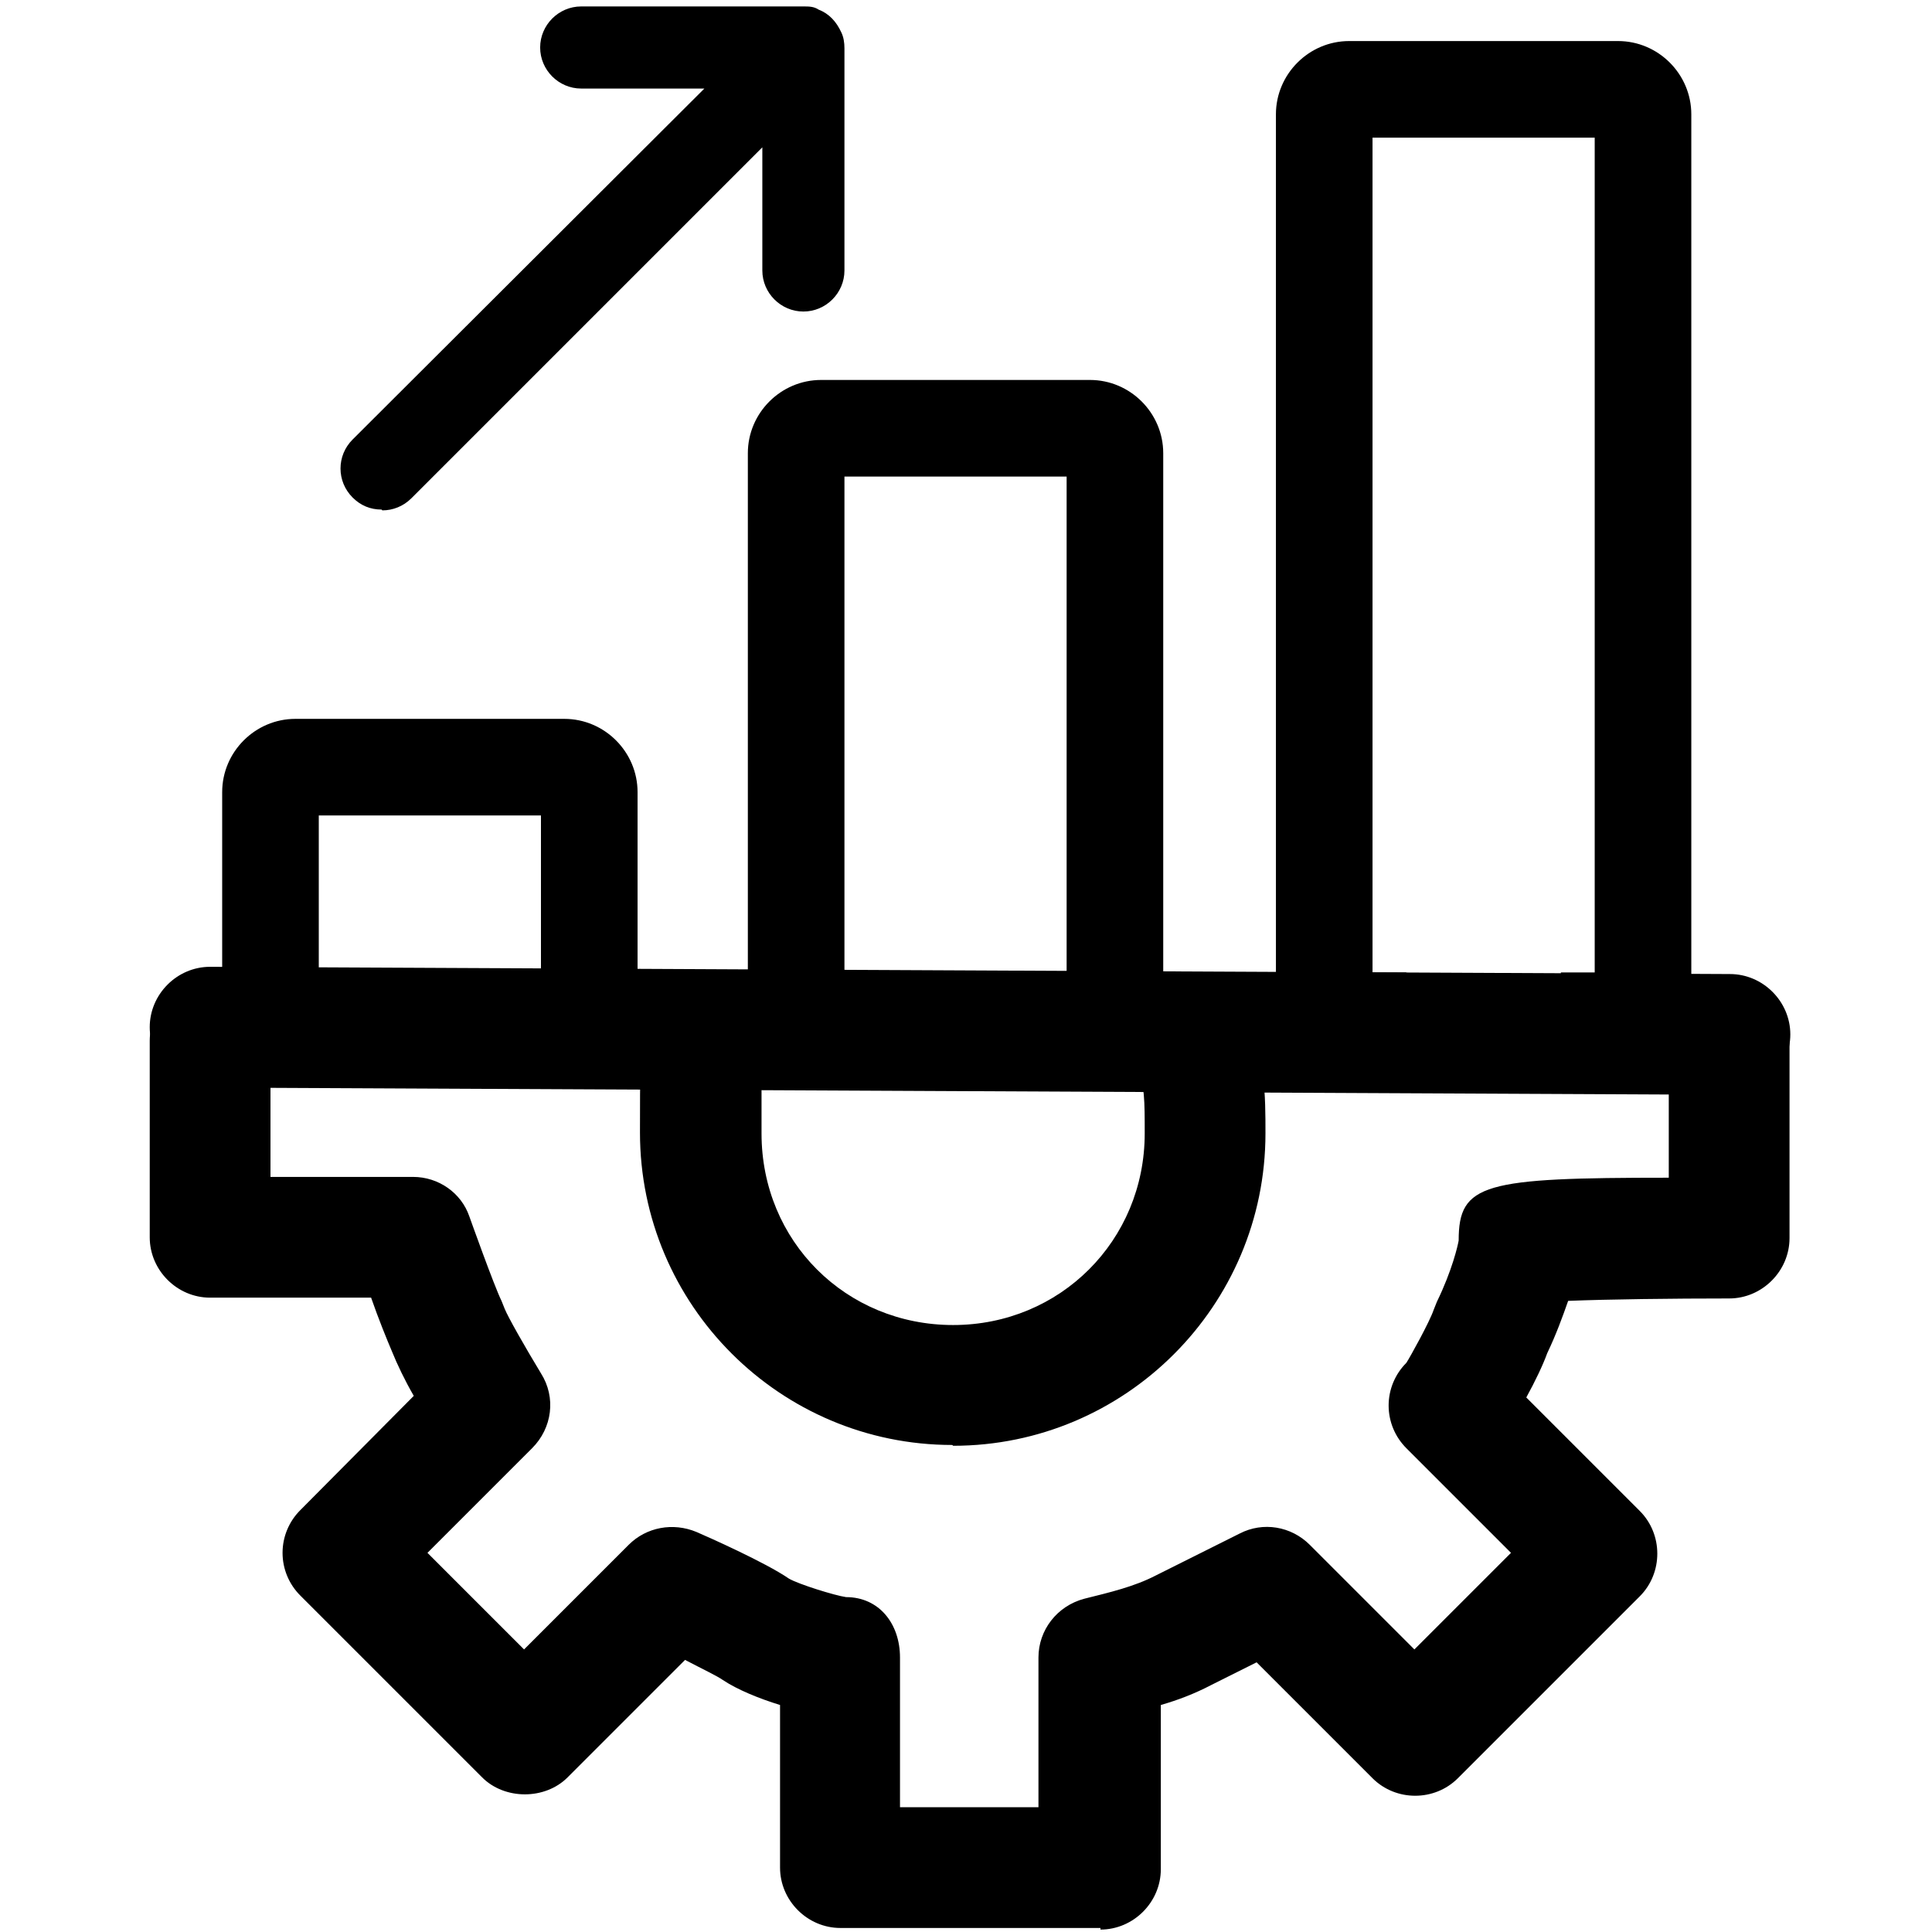
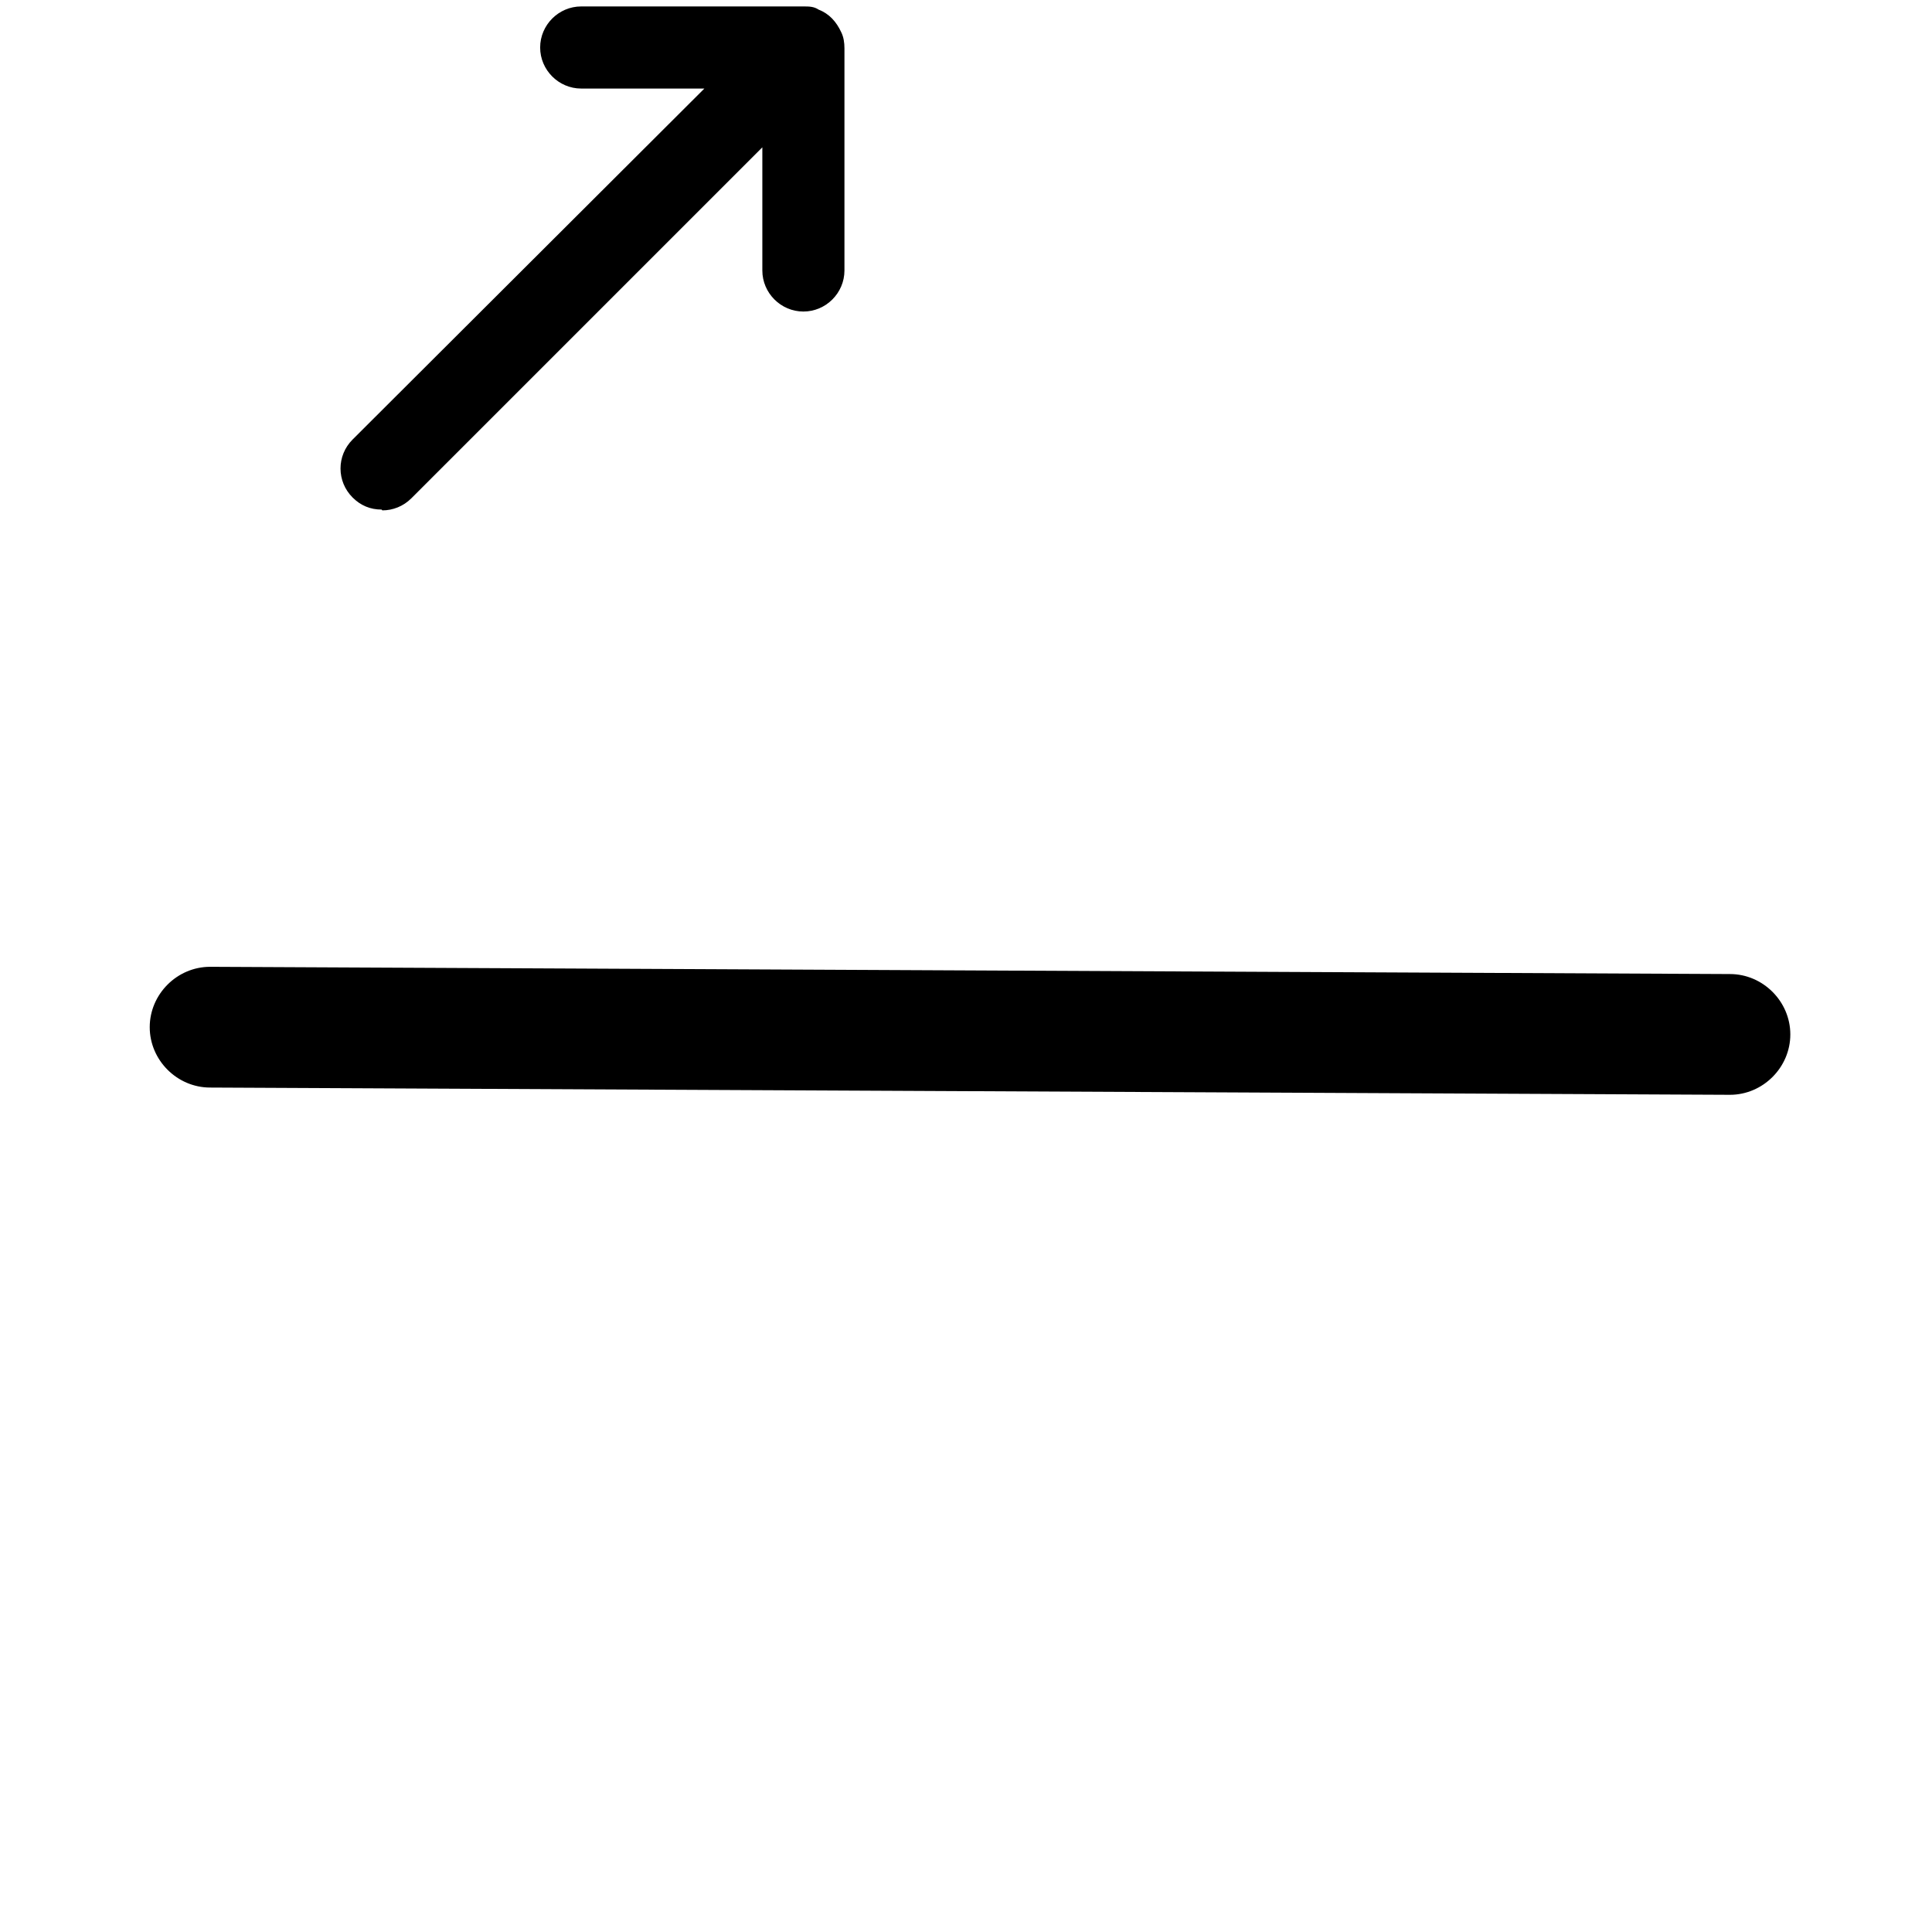
<svg xmlns="http://www.w3.org/2000/svg" id="Layer_1" width="24" height="24" viewBox="0 0 24 24">
  <g id="Layer_1-2">
-     <path d="M13.66,23.95h-3.22c-.41,0-.75-.34-.75-.75v-2.02c-.26-.08-.53-.19-.71-.31-.07-.05-.26-.14-.47-.25l-1.46,1.46c-.28.28-.78.28-1.06,0l-2.26-2.26c-.14-.14-.22-.33-.22-.53s.08-.39.22-.53l1.41-1.42c-.11-.19-.21-.4-.27-.55-.06-.14-.17-.41-.26-.67h-2c-.41,0-.75-.34-.75-.75v-2.44c0-.41.34-.75.75-.75s.75.34.75.75v1.69h1.77c.32,0,.6.2.7.49,0,0,.31.87.4,1.05.01.03.03.07.04.1.04.1.25.47.45.8.19.3.14.68-.11.93l-1.3,1.3,1.2,1.2,1.3-1.3c.22-.22.55-.28.84-.16.14.06.86.38,1.15.58.12.07.57.21.71.23.41,0,.67.33.67.75v1.86h1.72v-1.86c0-.34.23-.64.57-.73.32-.08.62-.15.89-.29l1.04-.52c.29-.15.64-.09.87.14l1.3,1.3,1.2-1.2-1.3-1.3c-.14-.14-.22-.33-.22-.53s.08-.39.22-.53c.04-.06.29-.51.34-.66.01-.03.03-.07.04-.1.19-.39.26-.7.27-.76,0-.71.31-.78,2.61-.78v-1.69c0-.41.34-.75.75-.75s.75.34.75.75v2.44c0,.41-.34.75-.75.75-.7,0-1.51.01-2,.03-.07.2-.15.42-.26.65-.05.14-.15.35-.26.55l1.41,1.41c.29.29.29.77,0,1.06l-2.26,2.26c-.29.29-.77.29-1.06,0l-1.44-1.44-.56.28c-.21.11-.42.19-.63.25v2.04c0,.41-.34.75-.75.75v-.02Z" />
-     <path d="M11.83,17.95c-2.14,0-3.88-1.74-3.88-3.88,0-1.4,0-1.58.49-1.78.05-.02.1-.03.15-.04.19-.08.42-.08.62.02.37.19.52.64.34,1.01-.03.06-.06.11-.09.16v.64c0,1.34,1.05,2.38,2.38,2.38s2.38-1.05,2.38-2.38c0-.4,0-.61-.09-.79-.19-.37-.04-.82.33-1.01.37-.19.82-.04,1.01.33.25.51.25,1,.25,1.47,0,2.14-1.74,3.88-3.88,3.88h0ZM8.2,12.6h0Z" />
    <path d="M21.49,13.6h0l-18.88-.09c-.41,0-.75-.34-.75-.75s.34-.75.75-.75h0l18.88.09c.41,0,.75.34.75.75s-.34.75-.75.75Z" />
  </g>
-   <path d="M20.1,13.28h-.71v-1.2h.42V1.71h-2.76v10.37h.42v1.2h-.71c-.5,0-.91-.41-.91-.91V1.42c0-.5.41-.91.91-.91h3.34c.5,0,.91.41.91.91v10.95c0,.5-.41.91-.91.91Z" />
-   <path d="M7.01,13.28h-.71v-1.2h.42v-1.95h-2.76v1.95h.42v1.2h-.71c-.5,0-.91-.41-.91-.91v-2.53c0-.5.41-.91.91-.91h3.34c.5,0,.91.41.91.91v2.53c0,.5-.41.91-.91.91Z" />
-   <path d="M13.54,13.28h-.71v-1.2h.42v-6.16h-2.76v6.16h.42v1.2h-.71c-.5,0-.91-.41-.91-.91v-6.74c0-.5.41-.91.91-.91h3.34c.5,0,.91.41.91.91v6.74c0,.5-.41.91-.91.91Z" />
  <path d="M4.74,6.13c.08,0,.16-.03.22-.09L9.67,1.34v2.02c0,.17.14.31.31.31s.31-.14.31-.31V.59s0-.08-.02-.12c-.03-.08-.09-.14-.17-.17-.04-.02-.08-.02-.12-.02h-2.76c-.17,0-.31.14-.31.31s.14.31.31.31h2.02l-4.71,4.71c-.12.12-.12.32,0,.44.06.06.14.09.22.09h0Z" />
  <path d="M4.74,6.33c-.14,0-.26-.05-.36-.15-.2-.2-.2-.52,0-.72L8.75,1.1h-1.53c-.28,0-.51-.23-.51-.51s.23-.51.51-.51h2.76c.07,0,.13,0,.19.04.13.05.22.15.28.28.03.06.04.13.04.2v2.76c0,.28-.23.51-.51.51s-.51-.23-.51-.51v-1.53l-4.36,4.36c-.1.1-.23.15-.36.15h0ZM7.21.48c-.06,0-.11.05-.11.11s.05.11.11.11h2.5l-5.05,5.05s-.04.11,0,.16c.04.04.11.04.16,0L9.87.85v2.5c0,.12.22.12.22,0V.59c-.02-.07-.04-.09-.07-.1h-2.81Z" />
</svg>